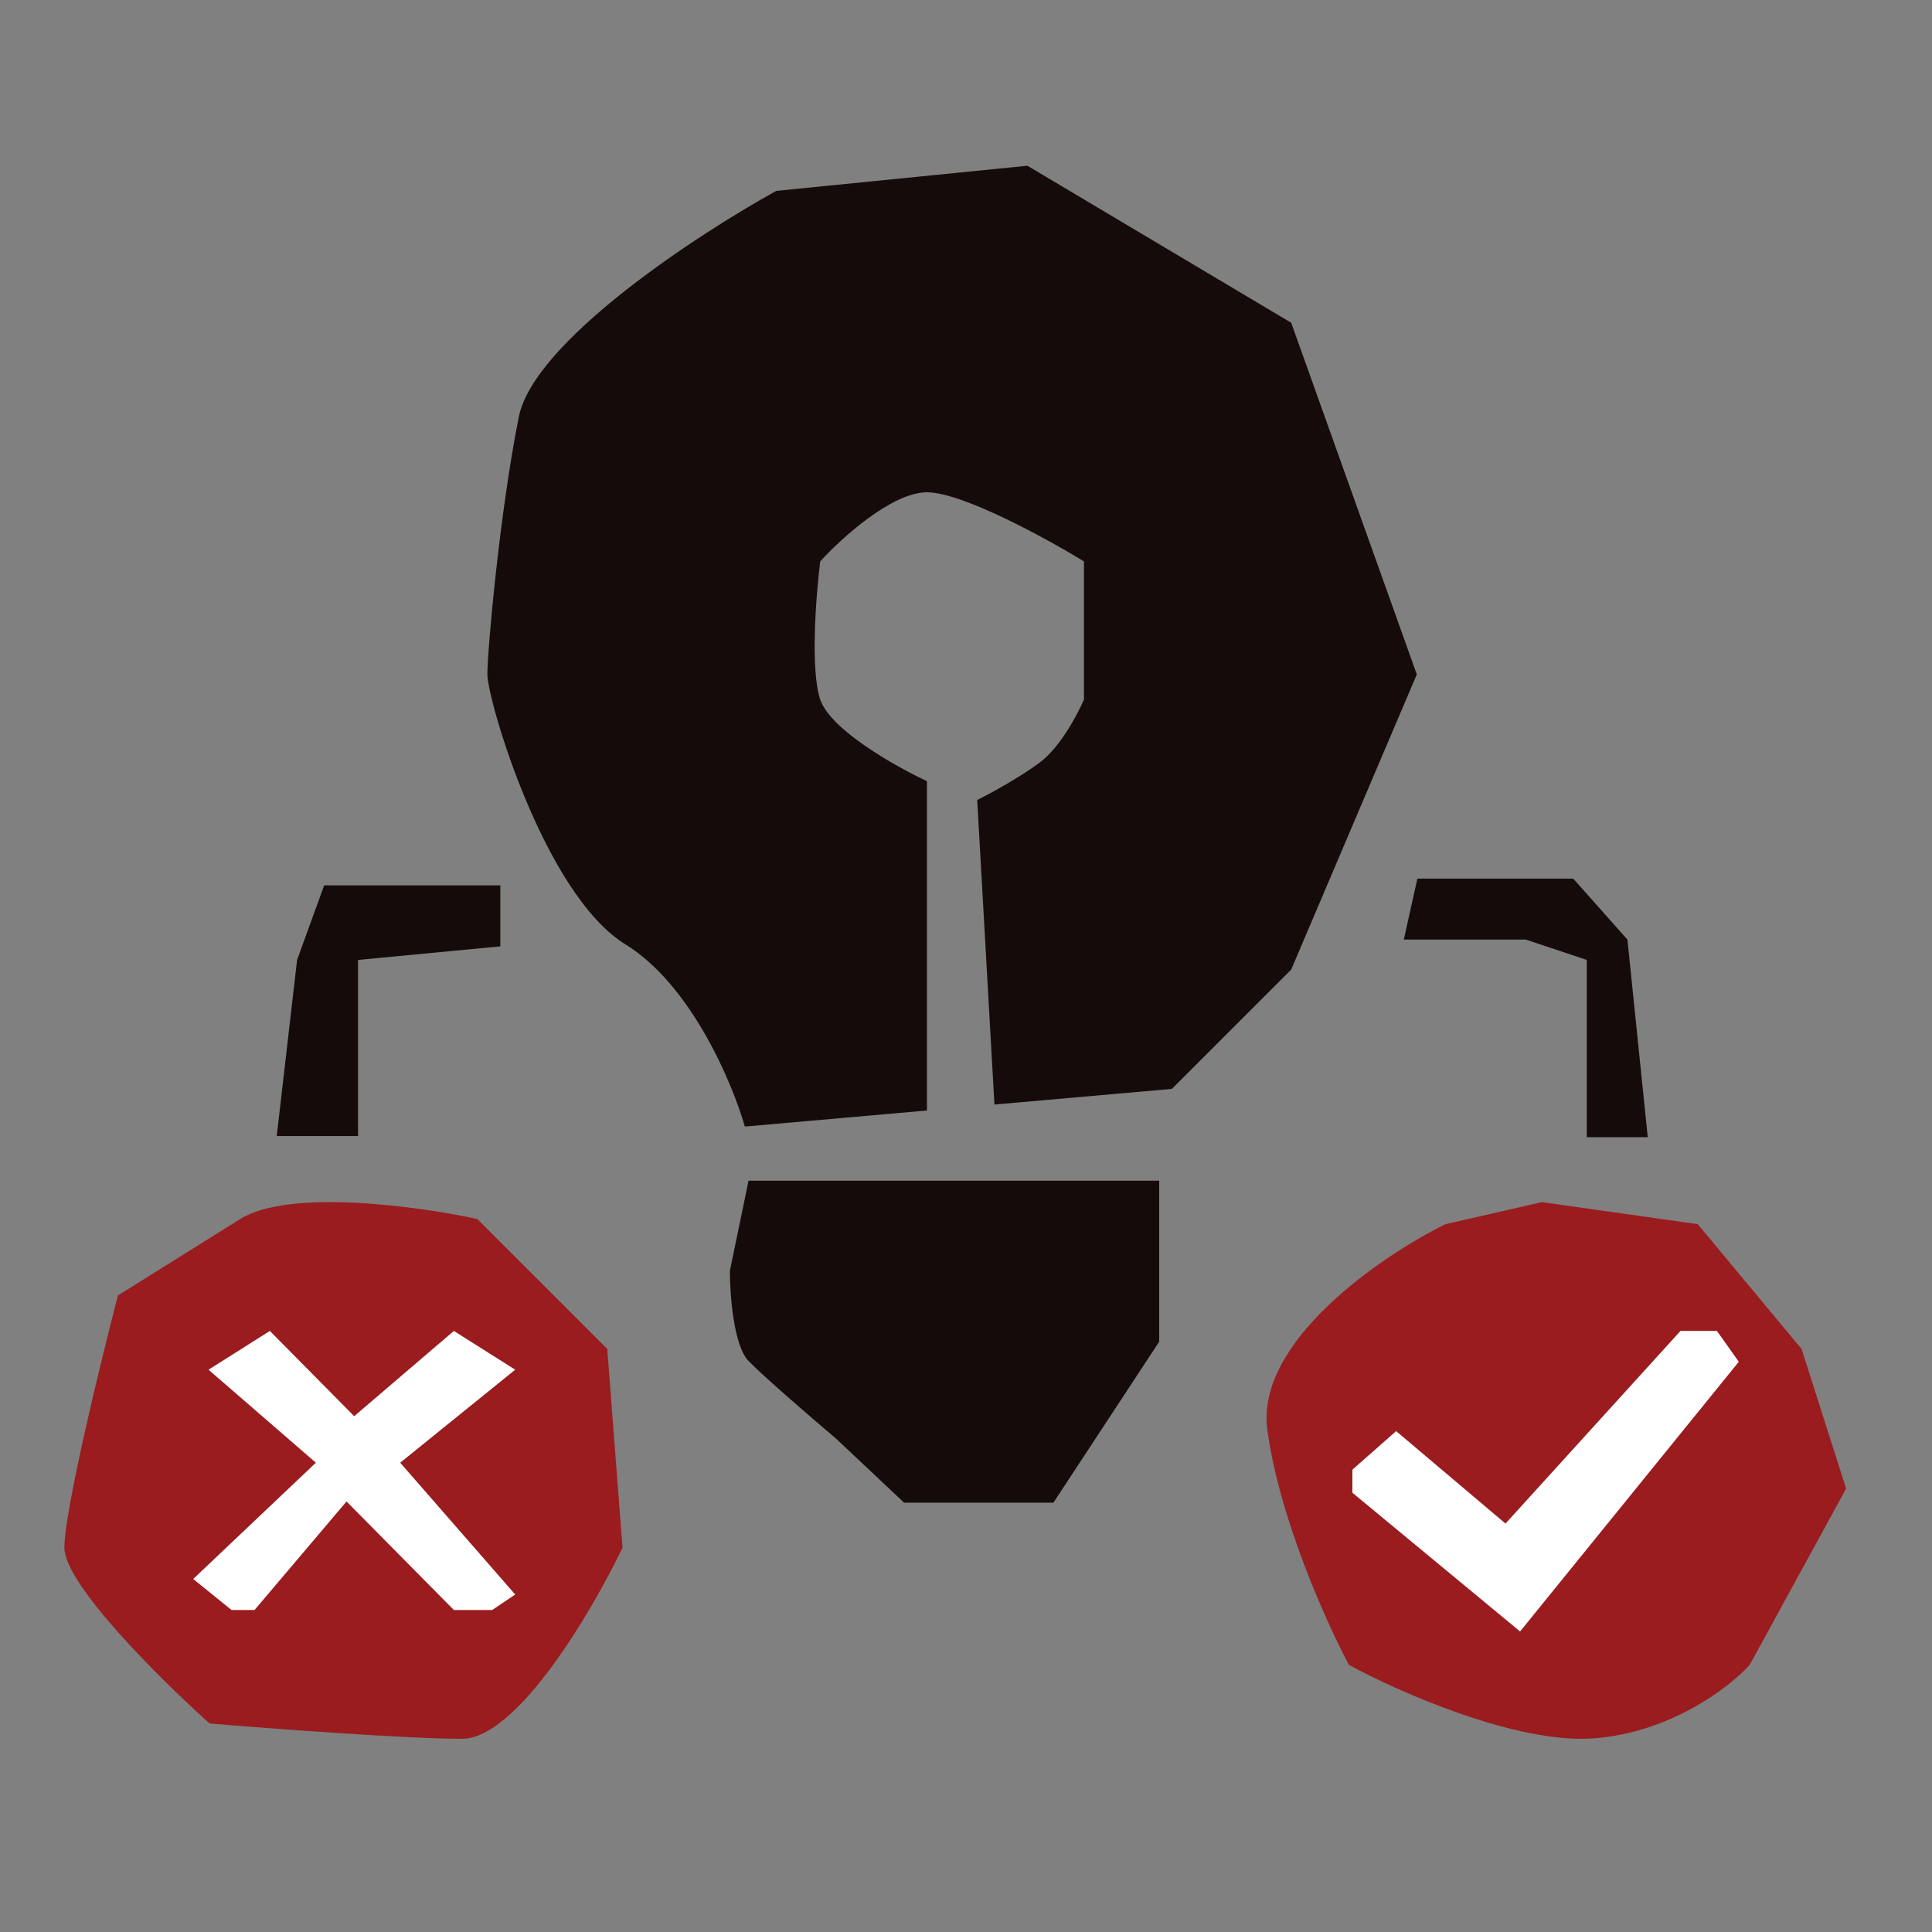
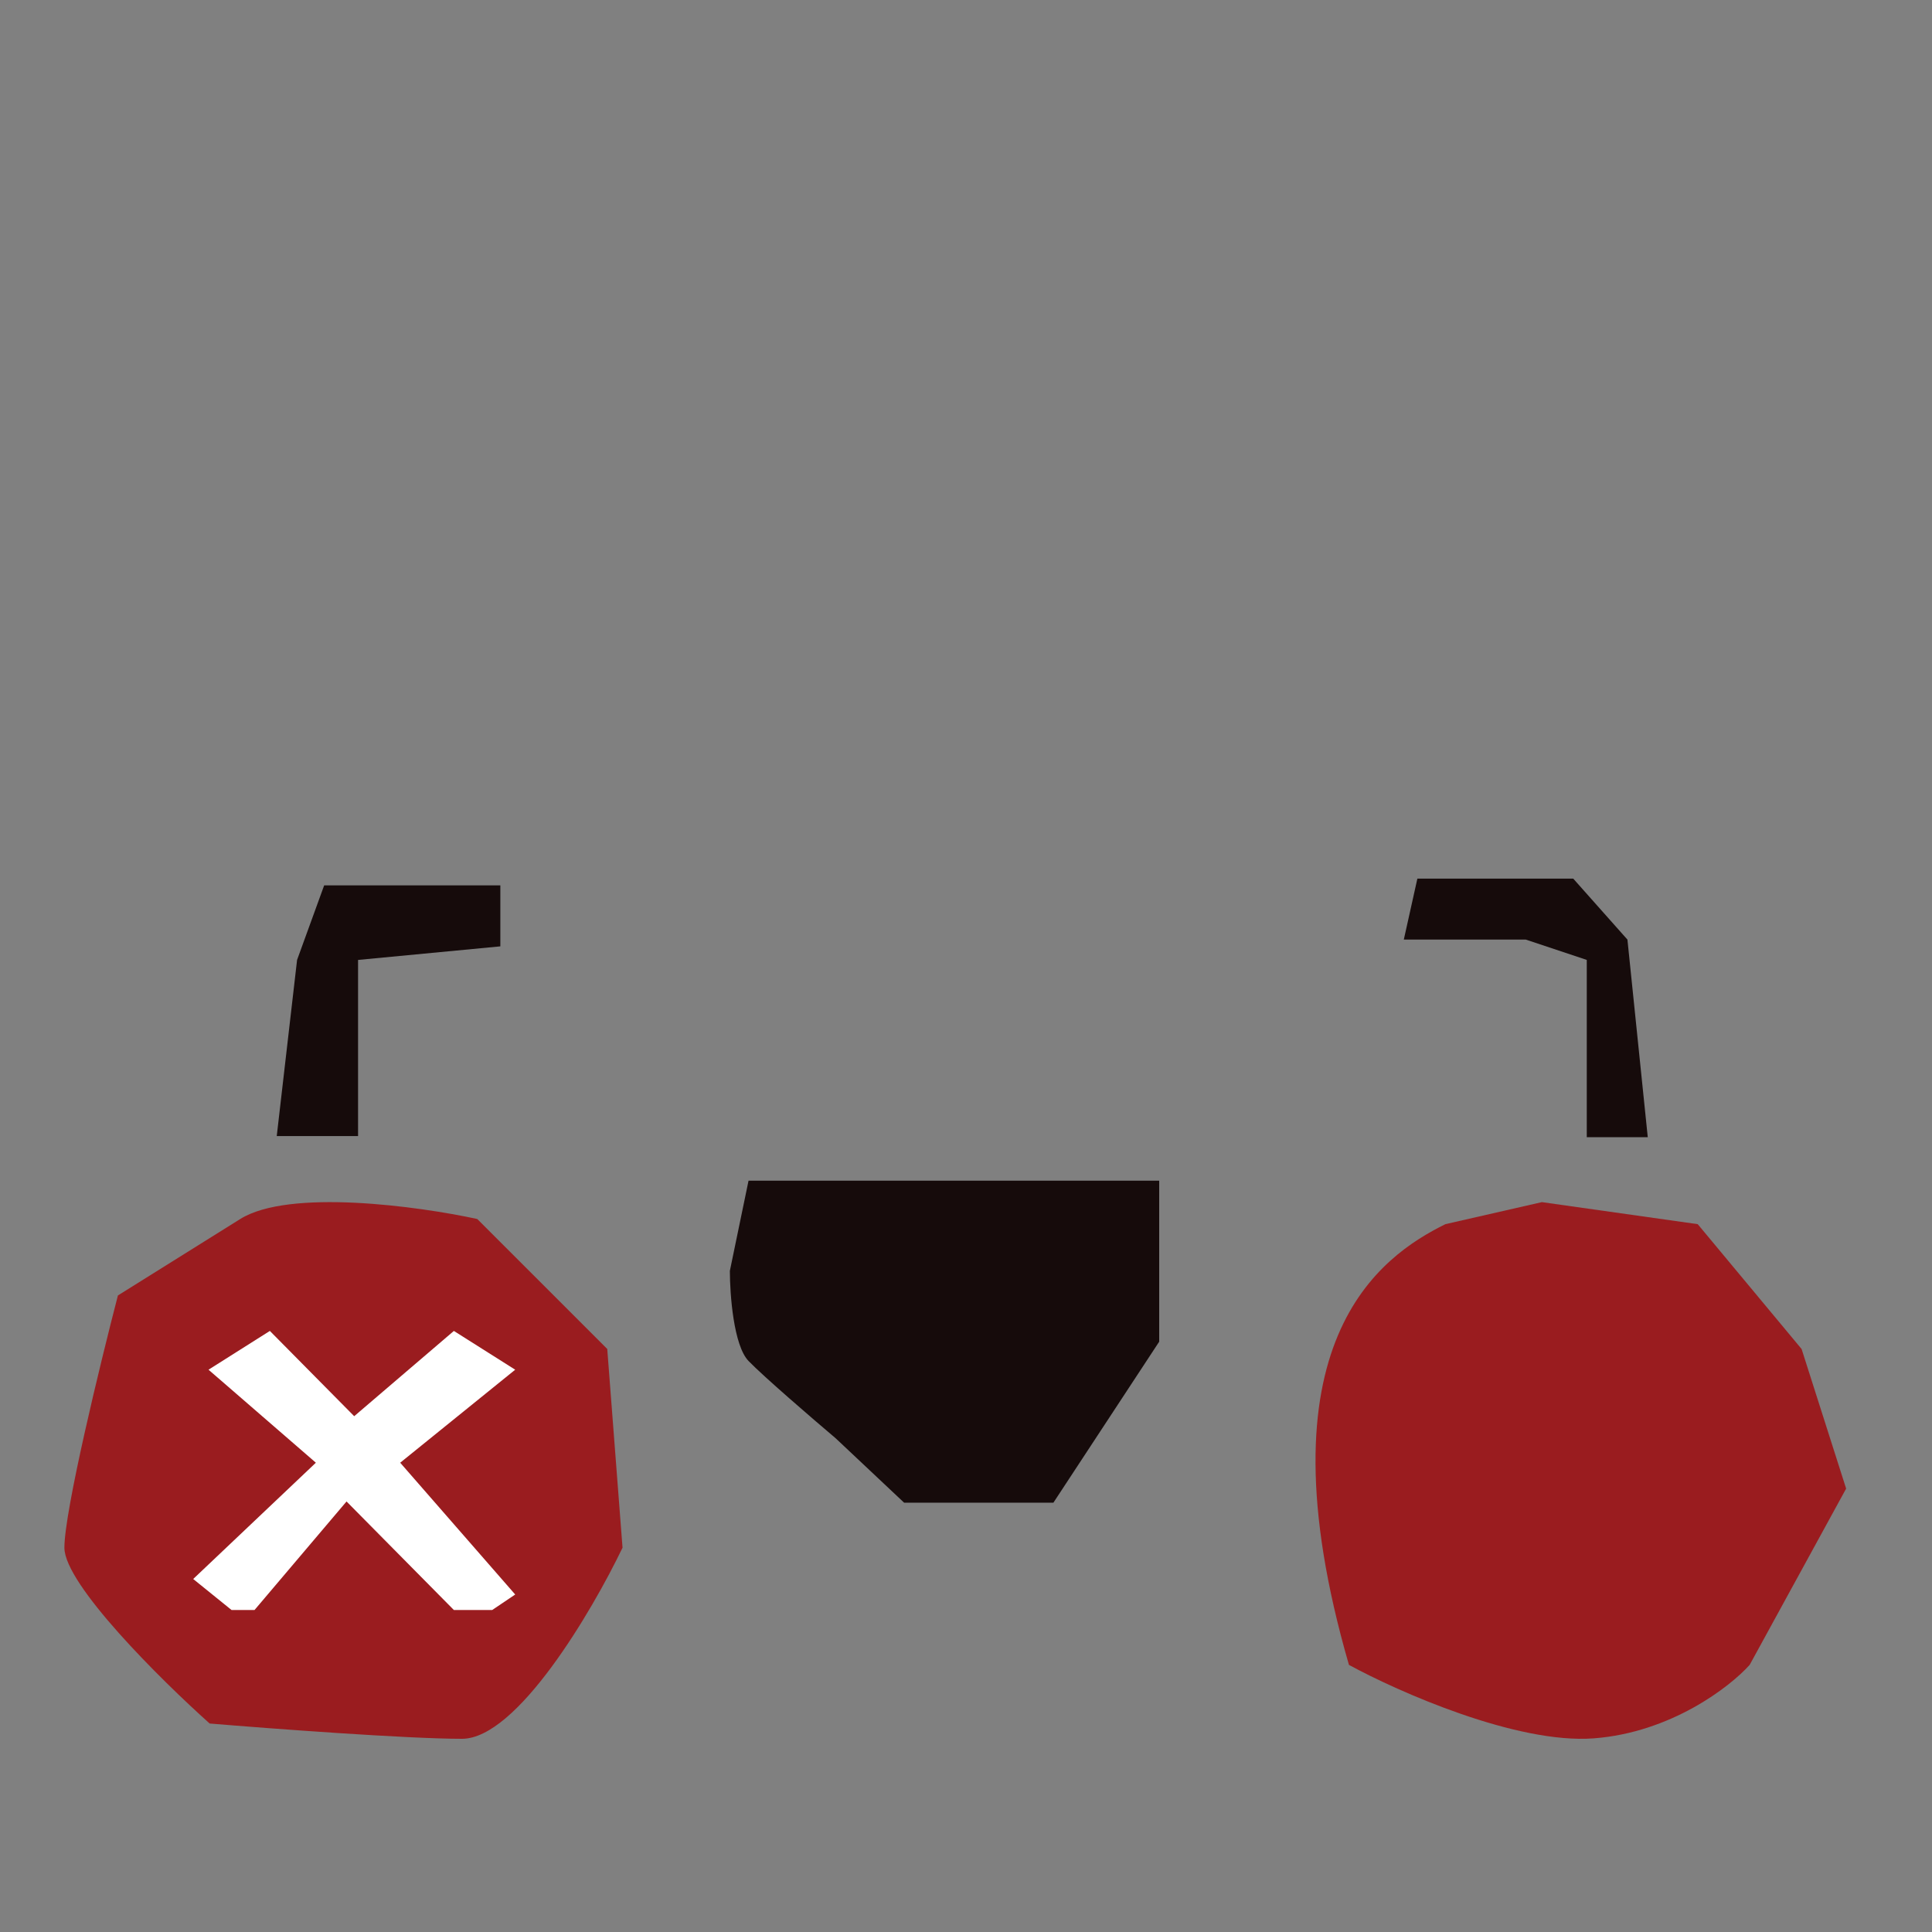
<svg xmlns="http://www.w3.org/2000/svg" width="90" height="90" viewBox="0 0 90 90" fill="none">
  <rect x="0" y="0" width="90" height="90" fill="#808080" stroke="none" />
  <path d="M5.493 60.347L11.192 56.786C13.471 55.362 19.502 56.193 22.233 56.786L28.288 62.84L29 72.098C27.575 75.065 24.085 81 21.52 81C18.956 81 12.616 80.525 9.767 80.288C7.511 78.27 3 73.807 3 72.098C3 70.389 4.662 63.552 5.493 60.347Z" fill="#9A1C1F" />
-   <path d="M67.333 57.026L71.827 56L79.086 57.026L83.926 62.843L86 69.345L81.506 77.557C80.584 78.584 77.842 80.705 74.247 80.979C70.652 81.252 65.144 78.812 62.839 77.557C61.802 75.618 59.59 70.713 59.037 66.607C58.483 62.501 64.337 58.509 67.333 57.026Z" fill="#9A1C1F" />
-   <path fill-rule="evenodd" clip-rule="evenodd" d="M60.149 15.035L47.862 7.721L36.161 8.892C32.455 10.939 24.869 15.913 24.167 19.423C23.289 23.811 22.704 30.247 22.704 31.417C22.704 32.587 25.337 41.656 29.14 43.996C32.182 45.869 34.113 50.432 34.698 52.48L43.182 51.731V36.39C41.719 35.708 38.677 33.992 38.209 32.587C37.74 31.183 38.014 27.712 38.209 26.151C39.184 25.079 41.544 22.933 43.182 22.933C44.82 22.933 48.74 25.079 50.495 26.151V32.587C50.203 33.27 49.384 34.811 48.447 35.513C47.511 36.215 46.107 36.975 45.522 37.268L46.325 51.454L54.591 50.725L60.149 45.167L66 31.417L60.149 15.035Z" fill="#160B0B" />
+   <path d="M67.333 57.026L71.827 56L79.086 57.026L83.926 62.843L86 69.345L81.506 77.557C80.584 78.584 77.842 80.705 74.247 80.979C70.652 81.252 65.144 78.812 62.839 77.557C58.483 62.501 64.337 58.509 67.333 57.026Z" fill="#9A1C1F" />
  <path d="M34.87 55H54V62.5L49.072 70H42.116L38.928 67C37.865 66.1 35.565 64.12 34.87 63.4C34.174 62.68 34 60.3 34 59.2L34.87 55Z" fill="#160B0B" />
  <path d="M23.308 44.085V41.244H15.101L13.839 44.717L12.892 52.922H16.68V44.717L23.308 44.085Z" fill="#160B0B" />
  <path d="M65.395 43.77L66.027 40.929H73.287L75.812 43.77L76.759 52.975H73.918V44.717L71.078 43.77H65.395Z" fill="#160B0B" />
  <path d="M21.143 62L24 63.806L18.643 68.139L24 74.278L22.929 75H21.143L16.143 69.944L11.857 75H10.786L9 73.556L14.714 68.139L9.714 63.806L12.571 62L16.5 65.972L21.143 62Z" fill="white" />
-   <path d="M63 68.462L65.038 66.667L70.132 70.974L78.283 62H79.981L81 63.436L70.811 76L63 69.538V68.462Z" fill="white" />
</svg>